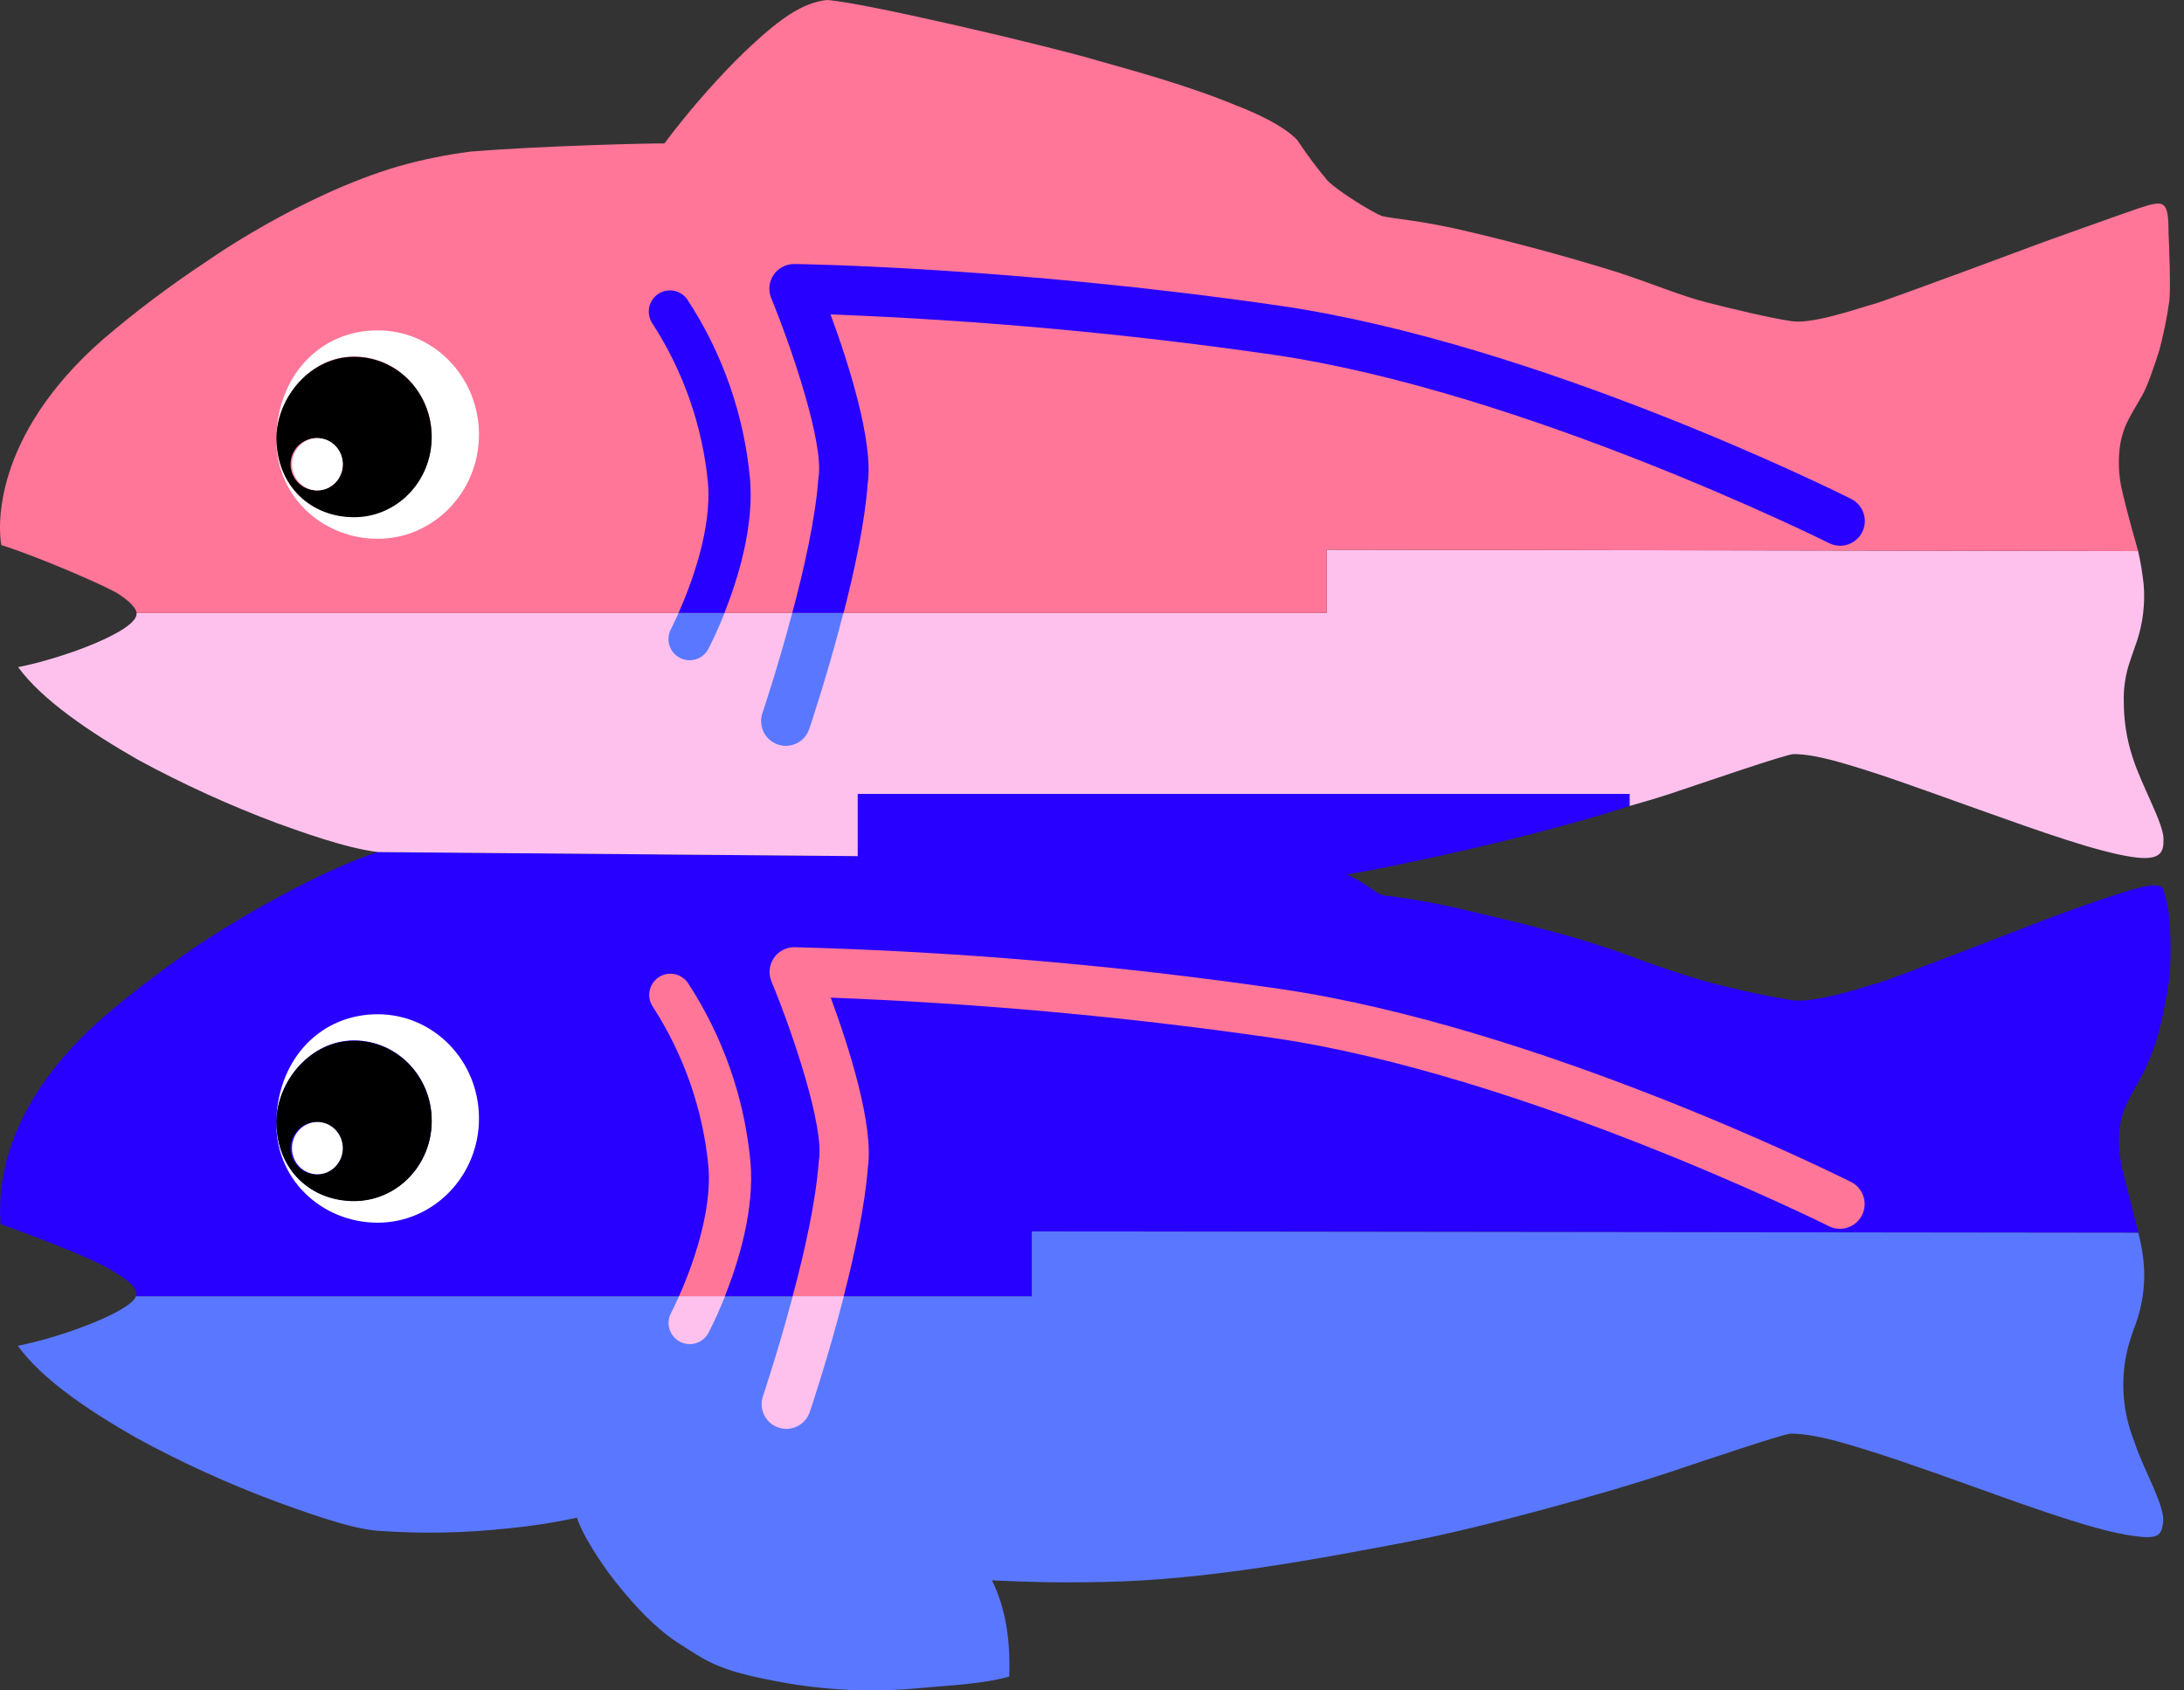
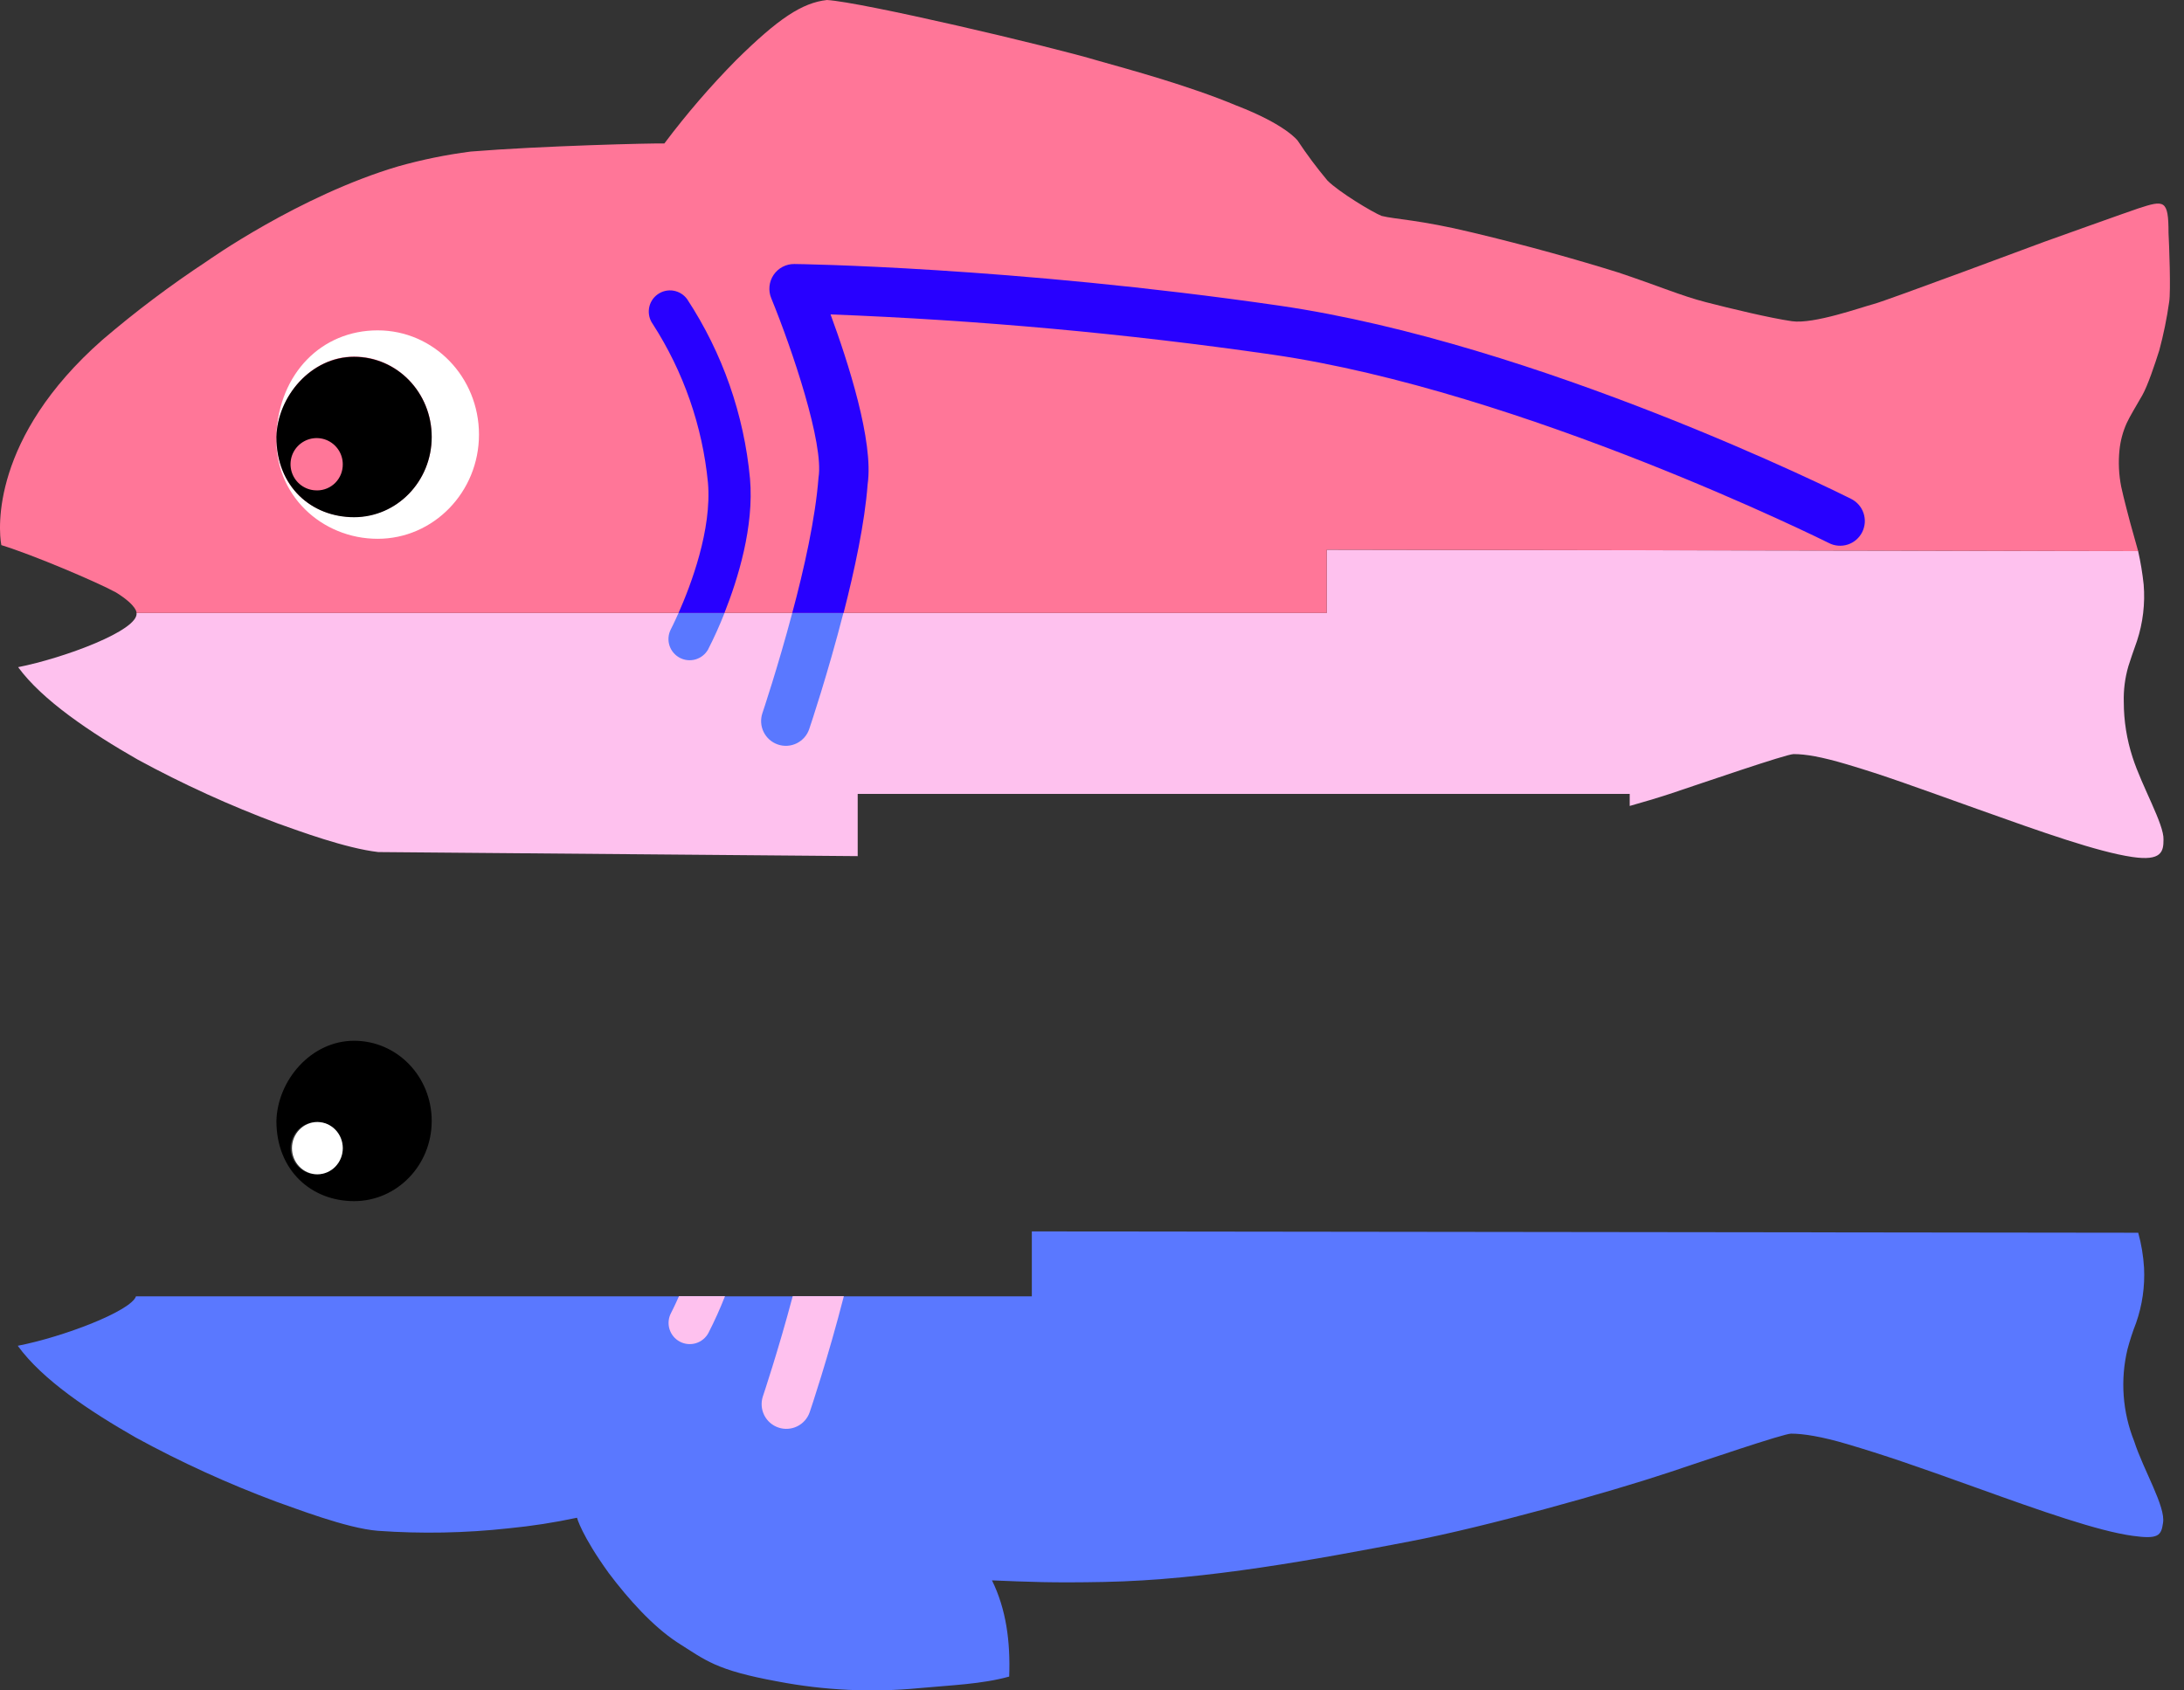
<svg xmlns="http://www.w3.org/2000/svg" width="93" height="72" viewBox="0 0 93 72" fill="none">
  <rect x="0" y="0" width="93" height="72" fill="#333333" stroke="none" />
-   <path d="M36.523 36.465V33.814H69.397V34.328C65.189 35.701 58.957 36.995 57.358 37.245C58.23 37.651 58.514 38.009 58.885 38.131C60.172 38.286 61.448 38.522 62.706 38.835C65.181 39.405 67.231 39.946 68.918 40.541C70.67 41.197 71.598 41.5 72.63 41.798C73.836 42.127 75.058 42.395 76.292 42.6C77.309 42.75 79.472 41.998 79.98 41.867C80.488 41.736 87.067 39.177 87.067 39.177C87.067 39.177 89.922 38.107 91.053 37.822C92.091 37.535 92.118 37.883 92.118 37.883C92.213 38.184 92.287 38.491 92.341 38.802C92.446 39.781 92.455 40.769 92.368 41.75C92.256 42.506 92.105 43.256 91.917 43.996C91.747 44.608 91.518 45.202 91.233 45.769C91.023 46.138 90.698 46.712 90.587 46.962C90.415 47.306 90.304 47.677 90.259 48.059C90.207 48.576 90.232 49.098 90.333 49.608C90.423 50.044 90.715 51.138 90.715 51.138L91.059 52.506L43.945 52.449V55.214H5.791C5.812 55.151 5.816 55.083 5.802 55.017C5.763 54.849 5.57 54.6 4.834 54.157C3.885 53.538 0.891 52.453 0.024 52.136C-0.011 51.312 -0.367 47.52 4.359 43.36C5.774 42.15 7.262 41.029 8.817 40.004C8.817 40.004 12.875 37.347 16.1 36.286" fill="#2800FF" />
  <path d="M91.051 52.506L43.938 52.449V55.214H5.791C5.579 55.837 2.716 56.939 0.756 57.321C1.808 58.77 3.795 60.093 5.789 61.233C7.712 62.284 9.707 63.194 11.759 63.959C12.511 64.219 14.75 65.096 16.085 65.201C17.942 65.334 19.808 65.299 21.658 65.096C22.637 65.001 23.608 64.85 24.57 64.645C24.57 64.645 24.756 65.382 25.922 67.001C26.765 68.122 27.8 69.269 28.832 69.948C30.062 70.725 30.471 71.136 33.134 71.622C35.114 72 37.139 72.094 39.146 71.902C40.499 71.777 41.809 71.734 42.974 71.41C43.03 69.914 42.842 68.533 42.241 67.313C43.858 67.377 44.757 67.424 47.014 67.38C51.373 67.298 56.133 66.399 60.035 65.653C63.259 65.037 68.533 63.558 71.055 62.719C72.504 62.236 75.949 61.063 76.269 61.063C76.787 61.063 77.566 61.185 78.65 61.506C80.259 61.983 81.496 62.409 84.211 63.385C86.925 64.362 89.341 65.213 90.811 65.415C91.897 65.566 92.031 65.415 92.106 64.87C92.231 64.181 91.272 62.613 90.877 61.382C90.381 60.139 90.282 58.772 90.593 57.47C90.695 57.087 90.818 56.71 90.962 56.341C91.224 55.59 91.338 54.796 91.299 54.002C91.269 53.496 91.186 52.994 91.051 52.506V52.506Z" fill="#5A78FF" />
  <path d="M90.436 29.907C90.421 29.389 90.487 28.872 90.632 28.374C90.725 28.073 90.821 27.805 90.999 27.298C91.252 26.526 91.349 25.711 91.283 24.901C91.232 24.421 91.153 23.944 91.047 23.473L56.495 23.414V26.108H5.814C5.916 26.846 2.732 28.028 0.772 28.416C1.795 29.821 3.861 31.207 5.862 32.352C7.788 33.4 9.786 34.311 11.841 35.078C12.742 35.397 14.714 36.131 16.109 36.292L36.523 36.465V33.814H69.397V34.328C69.893 34.19 70.63 33.97 71.103 33.814C72.552 33.331 76.054 32.124 76.374 32.119C76.894 32.119 77.557 32.234 78.641 32.554C80.25 33.03 81.531 33.507 84.249 34.477C86.966 35.448 89.324 36.283 90.791 36.5C92.052 36.688 92.127 36.265 92.127 35.761C92.157 35.118 91.207 33.495 90.811 32.258C90.564 31.499 90.437 30.706 90.436 29.907V29.907Z" fill="#FEC1EE" />
  <path d="M92.341 9.918C92.368 10.409 92.443 12.41 92.368 12.864C92.27 13.559 92.129 14.247 91.947 14.924C91.752 15.541 91.454 16.429 91.226 16.832C91.015 17.201 90.672 17.77 90.561 18.02C90.396 18.386 90.292 18.777 90.252 19.177C90.2 19.694 90.225 20.215 90.325 20.725C90.415 21.162 90.707 22.256 90.707 22.256L91.047 23.473L56.495 23.414V26.108H5.814C5.814 26.108 5.859 25.807 4.942 25.235C4.115 24.784 1.425 23.64 0.057 23.218C-0.075 22.531 -0.367 18.637 4.359 14.477C5.774 13.266 7.264 12.145 8.82 11.12C8.82 11.12 12.74 8.335 16.951 7.087C17.966 6.801 19.001 6.589 20.047 6.455C23.034 6.212 27.821 6.094 28.29 6.111C29.229 4.859 30.251 3.672 31.35 2.558C33.134 0.799 34.146 0.12 35.213 0C36.686 0.087 44.571 1.932 46.797 2.596C48.074 2.957 50.632 3.649 52.658 4.499C54.747 5.303 55.255 5.986 55.255 5.986C55.647 6.578 56.071 7.147 56.527 7.691C57.02 8.184 58.436 9.036 58.83 9.196C59.423 9.346 60.427 9.355 62.7 9.904C65.075 10.47 67.209 11.075 68.907 11.605C70.666 12.192 71.583 12.598 72.635 12.869C73.687 13.14 75.37 13.546 76.302 13.681C77.234 13.817 79.283 13.079 79.791 12.948C80.299 12.818 87.067 10.293 87.067 10.293C87.067 10.293 90.719 8.985 91.05 8.878C92.157 8.517 92.341 8.491 92.341 9.918V9.918Z" fill="#FF7698" />
  <path d="M16.082 14.071C13.693 14.071 11.889 15.907 11.769 18.51C11.648 21.083 13.708 22.949 16.082 22.949C18.457 22.949 20.396 20.963 20.396 18.51C20.396 16.057 18.474 14.071 16.082 14.071V14.071ZM15.075 22.016C13.242 22.016 11.754 20.707 11.769 18.6C11.829 16.87 13.257 15.185 15.075 15.185C16.894 15.185 18.382 16.704 18.382 18.6C18.382 20.496 16.91 22.016 15.077 22.016H15.075Z" fill="white" />
  <path d="M15.077 15.198C13.243 15.198 11.815 16.884 11.77 18.614C11.77 20.721 13.258 22.03 15.077 22.03C16.895 22.03 18.383 20.51 18.383 18.614C18.383 16.718 16.91 15.198 15.077 15.198ZM13.514 20.886C13.292 20.892 13.074 20.832 12.888 20.713C12.701 20.595 12.554 20.423 12.465 20.22C12.376 20.017 12.35 19.792 12.389 19.574C12.428 19.357 12.532 19.155 12.686 18.997C12.841 18.838 13.039 18.729 13.255 18.683C13.472 18.638 13.697 18.658 13.902 18.741C14.107 18.825 14.282 18.967 14.406 19.151C14.53 19.335 14.596 19.551 14.596 19.773C14.598 19.917 14.572 20.061 14.519 20.195C14.466 20.329 14.387 20.452 14.286 20.556C14.186 20.659 14.066 20.742 13.933 20.799C13.8 20.856 13.658 20.886 13.514 20.888V20.886Z" fill="black" />
-   <path d="M13.514 20.888C14.111 20.888 14.596 20.389 14.596 19.774C14.596 19.159 14.111 18.661 13.514 18.661C12.916 18.661 12.432 19.159 12.432 19.774C12.432 20.389 12.916 20.888 13.514 20.888Z" fill="white" />
-   <path d="M16.082 43.2C13.693 43.2 11.889 45.036 11.769 47.639C11.648 50.212 13.708 52.078 16.082 52.078C18.457 52.078 20.396 50.092 20.396 47.639C20.396 45.187 18.474 43.2 16.082 43.2V43.2ZM15.075 51.145C13.242 51.145 11.754 49.836 11.769 47.73C11.829 45.999 13.257 44.314 15.075 44.314C16.894 44.314 18.382 45.834 18.382 47.73C18.382 49.626 16.91 51.145 15.077 51.145H15.075Z" fill="white" />
  <path d="M15.077 44.329C13.243 44.329 11.815 46.014 11.77 47.745C11.77 49.851 13.258 51.16 15.077 51.16C16.895 51.16 18.383 49.641 18.383 47.745C18.383 45.849 16.91 44.329 15.077 44.329ZM13.514 50.017C13.292 50.023 13.074 49.963 12.888 49.844C12.701 49.725 12.554 49.554 12.465 49.351C12.376 49.148 12.35 48.923 12.389 48.705C12.428 48.487 12.532 48.286 12.686 48.127C12.841 47.968 13.039 47.859 13.255 47.814C13.472 47.769 13.697 47.789 13.902 47.872C14.107 47.955 14.282 48.098 14.406 48.282C14.53 48.465 14.596 48.682 14.596 48.903C14.598 49.048 14.572 49.191 14.519 49.325C14.466 49.459 14.386 49.582 14.286 49.685C14.185 49.789 14.065 49.871 13.933 49.928C13.8 49.985 13.658 50.015 13.514 50.017V50.017Z" fill="black" />
  <path d="M13.514 50.017C14.111 50.017 14.596 49.518 14.596 48.903C14.596 48.288 14.111 47.79 13.514 47.79C12.916 47.79 12.432 48.288 12.432 48.903C12.432 49.518 12.916 50.017 13.514 50.017Z" fill="white" />
  <path d="M33.736 26.108C33.119 28.43 32.477 30.341 32.465 30.375C32.421 30.506 32.403 30.645 32.412 30.783C32.421 30.921 32.457 31.056 32.519 31.18C32.58 31.304 32.665 31.415 32.769 31.506C32.873 31.597 32.994 31.667 33.125 31.711C33.256 31.756 33.394 31.774 33.532 31.765C33.67 31.756 33.805 31.719 33.929 31.658C34.053 31.596 34.163 31.511 34.255 31.407C34.346 31.303 34.415 31.182 34.459 31.051C34.511 30.9 35.25 28.696 35.914 26.108H33.736ZM28.894 26.108C28.701 26.543 28.563 26.809 28.556 26.824C28.453 27.035 28.437 27.277 28.509 27.499C28.582 27.722 28.738 27.907 28.945 28.017C29.151 28.126 29.393 28.151 29.617 28.086C29.842 28.021 30.032 27.871 30.149 27.668C30.409 27.16 30.644 26.639 30.852 26.108H28.894Z" fill="#5A78FF" />
-   <path d="M34.855 20.337C34.855 20.369 34.846 20.399 34.843 20.43C34.722 22.075 34.242 24.227 33.736 26.108H35.922C36.391 24.281 36.824 22.26 36.946 20.627C37.213 18.808 36.102 15.389 35.367 13.392C41.661 13.633 47.939 14.204 54.173 15.103C64.855 16.65 77.74 23.061 77.87 23.125C77.993 23.19 78.129 23.23 78.268 23.241C78.407 23.253 78.548 23.237 78.681 23.194C78.814 23.151 78.937 23.082 79.043 22.99C79.149 22.899 79.235 22.788 79.298 22.663C79.36 22.538 79.397 22.401 79.407 22.262C79.416 22.122 79.397 21.982 79.352 21.85C79.307 21.717 79.235 21.595 79.142 21.491C79.049 21.387 78.937 21.302 78.811 21.241C78.272 20.97 65.497 14.62 54.475 13.018C43.052 11.363 33.915 11.245 33.825 11.245C33.651 11.243 33.48 11.284 33.325 11.365C33.171 11.446 33.04 11.563 32.942 11.708C32.845 11.852 32.784 12.018 32.767 12.191C32.749 12.364 32.774 12.539 32.841 12.7C33.74 14.897 35.089 18.903 34.855 20.337V20.337ZM30.146 20.552C30.322 22.556 29.412 24.94 28.894 26.108H30.848C31.425 24.657 32.116 22.425 31.937 20.39C31.684 17.661 30.766 15.036 29.262 12.745C29.193 12.649 29.106 12.567 29.005 12.504C28.904 12.442 28.792 12.4 28.675 12.38C28.558 12.361 28.439 12.365 28.323 12.392C28.208 12.419 28.099 12.469 28.003 12.538C27.906 12.607 27.824 12.694 27.762 12.795C27.699 12.896 27.657 13.008 27.638 13.125C27.619 13.242 27.623 13.362 27.65 13.478C27.677 13.593 27.726 13.702 27.795 13.799C29.105 15.83 29.911 18.146 30.146 20.552V20.552Z" fill="#2800FF" />
+   <path d="M34.855 20.337C34.722 22.075 34.242 24.227 33.736 26.108H35.922C36.391 24.281 36.824 22.26 36.946 20.627C37.213 18.808 36.102 15.389 35.367 13.392C41.661 13.633 47.939 14.204 54.173 15.103C64.855 16.65 77.74 23.061 77.87 23.125C77.993 23.19 78.129 23.23 78.268 23.241C78.407 23.253 78.548 23.237 78.681 23.194C78.814 23.151 78.937 23.082 79.043 22.99C79.149 22.899 79.235 22.788 79.298 22.663C79.36 22.538 79.397 22.401 79.407 22.262C79.416 22.122 79.397 21.982 79.352 21.85C79.307 21.717 79.235 21.595 79.142 21.491C79.049 21.387 78.937 21.302 78.811 21.241C78.272 20.97 65.497 14.62 54.475 13.018C43.052 11.363 33.915 11.245 33.825 11.245C33.651 11.243 33.48 11.284 33.325 11.365C33.171 11.446 33.04 11.563 32.942 11.708C32.845 11.852 32.784 12.018 32.767 12.191C32.749 12.364 32.774 12.539 32.841 12.7C33.74 14.897 35.089 18.903 34.855 20.337V20.337ZM30.146 20.552C30.322 22.556 29.412 24.94 28.894 26.108H30.848C31.425 24.657 32.116 22.425 31.937 20.39C31.684 17.661 30.766 15.036 29.262 12.745C29.193 12.649 29.106 12.567 29.005 12.504C28.904 12.442 28.792 12.4 28.675 12.38C28.558 12.361 28.439 12.365 28.323 12.392C28.208 12.419 28.099 12.469 28.003 12.538C27.906 12.607 27.824 12.694 27.762 12.795C27.699 12.896 27.657 13.008 27.638 13.125C27.619 13.242 27.623 13.362 27.65 13.478C27.677 13.593 27.726 13.702 27.795 13.799C29.105 15.83 29.911 18.146 30.146 20.552V20.552Z" fill="#2800FF" />
  <path d="M33.756 55.208C33.139 57.53 32.497 59.441 32.485 59.476C32.398 59.74 32.419 60.027 32.542 60.276C32.666 60.525 32.883 60.714 33.146 60.803C33.409 60.893 33.697 60.874 33.946 60.752C34.196 60.63 34.387 60.414 34.478 60.151C34.53 60.001 35.27 57.797 35.933 55.208H33.756ZM28.913 55.208C28.72 55.643 28.581 55.91 28.574 55.925C28.462 56.136 28.439 56.384 28.509 56.613C28.58 56.842 28.738 57.033 28.95 57.145C29.161 57.257 29.408 57.28 29.637 57.21C29.866 57.139 30.057 56.98 30.169 56.769C30.429 56.261 30.664 55.74 30.872 55.208H28.913Z" fill="#FEC1EE" />
-   <path d="M34.87 49.438C34.865 49.468 34.861 49.5 34.859 49.531C34.737 51.175 34.258 53.327 33.753 55.208H35.929C36.398 53.382 36.831 51.361 36.955 49.728C37.222 47.909 36.111 44.49 35.375 42.493C41.669 42.733 47.947 43.304 54.182 44.204C64.862 45.751 77.749 52.161 77.877 52.226C78.001 52.288 78.135 52.325 78.273 52.335C78.411 52.345 78.549 52.327 78.68 52.283C78.811 52.24 78.933 52.171 79.037 52.08C79.142 51.99 79.227 51.879 79.289 51.756C79.351 51.632 79.388 51.497 79.398 51.359C79.408 51.221 79.39 51.083 79.347 50.951C79.303 50.82 79.234 50.699 79.144 50.594C79.053 50.489 78.943 50.404 78.82 50.342C78.281 50.071 65.506 43.721 54.483 42.118C47.64 41.12 40.745 40.528 33.833 40.344C33.659 40.342 33.487 40.384 33.333 40.465C33.179 40.546 33.047 40.663 32.95 40.808C32.852 40.952 32.792 41.118 32.775 41.292C32.757 41.465 32.783 41.64 32.85 41.801C33.759 43.992 35.109 48.002 34.87 49.438V49.438ZM30.164 49.657C30.341 51.662 29.43 54.045 28.913 55.213H30.867C31.443 53.762 32.136 51.531 31.957 49.495C31.704 46.766 30.785 44.141 29.282 41.85C29.142 41.656 28.931 41.525 28.695 41.486C28.459 41.447 28.217 41.503 28.022 41.643C27.828 41.782 27.696 41.994 27.657 42.23C27.619 42.467 27.675 42.709 27.815 42.904C29.123 44.936 29.929 47.251 30.164 49.657Z" fill="#FF7698" />
</svg>